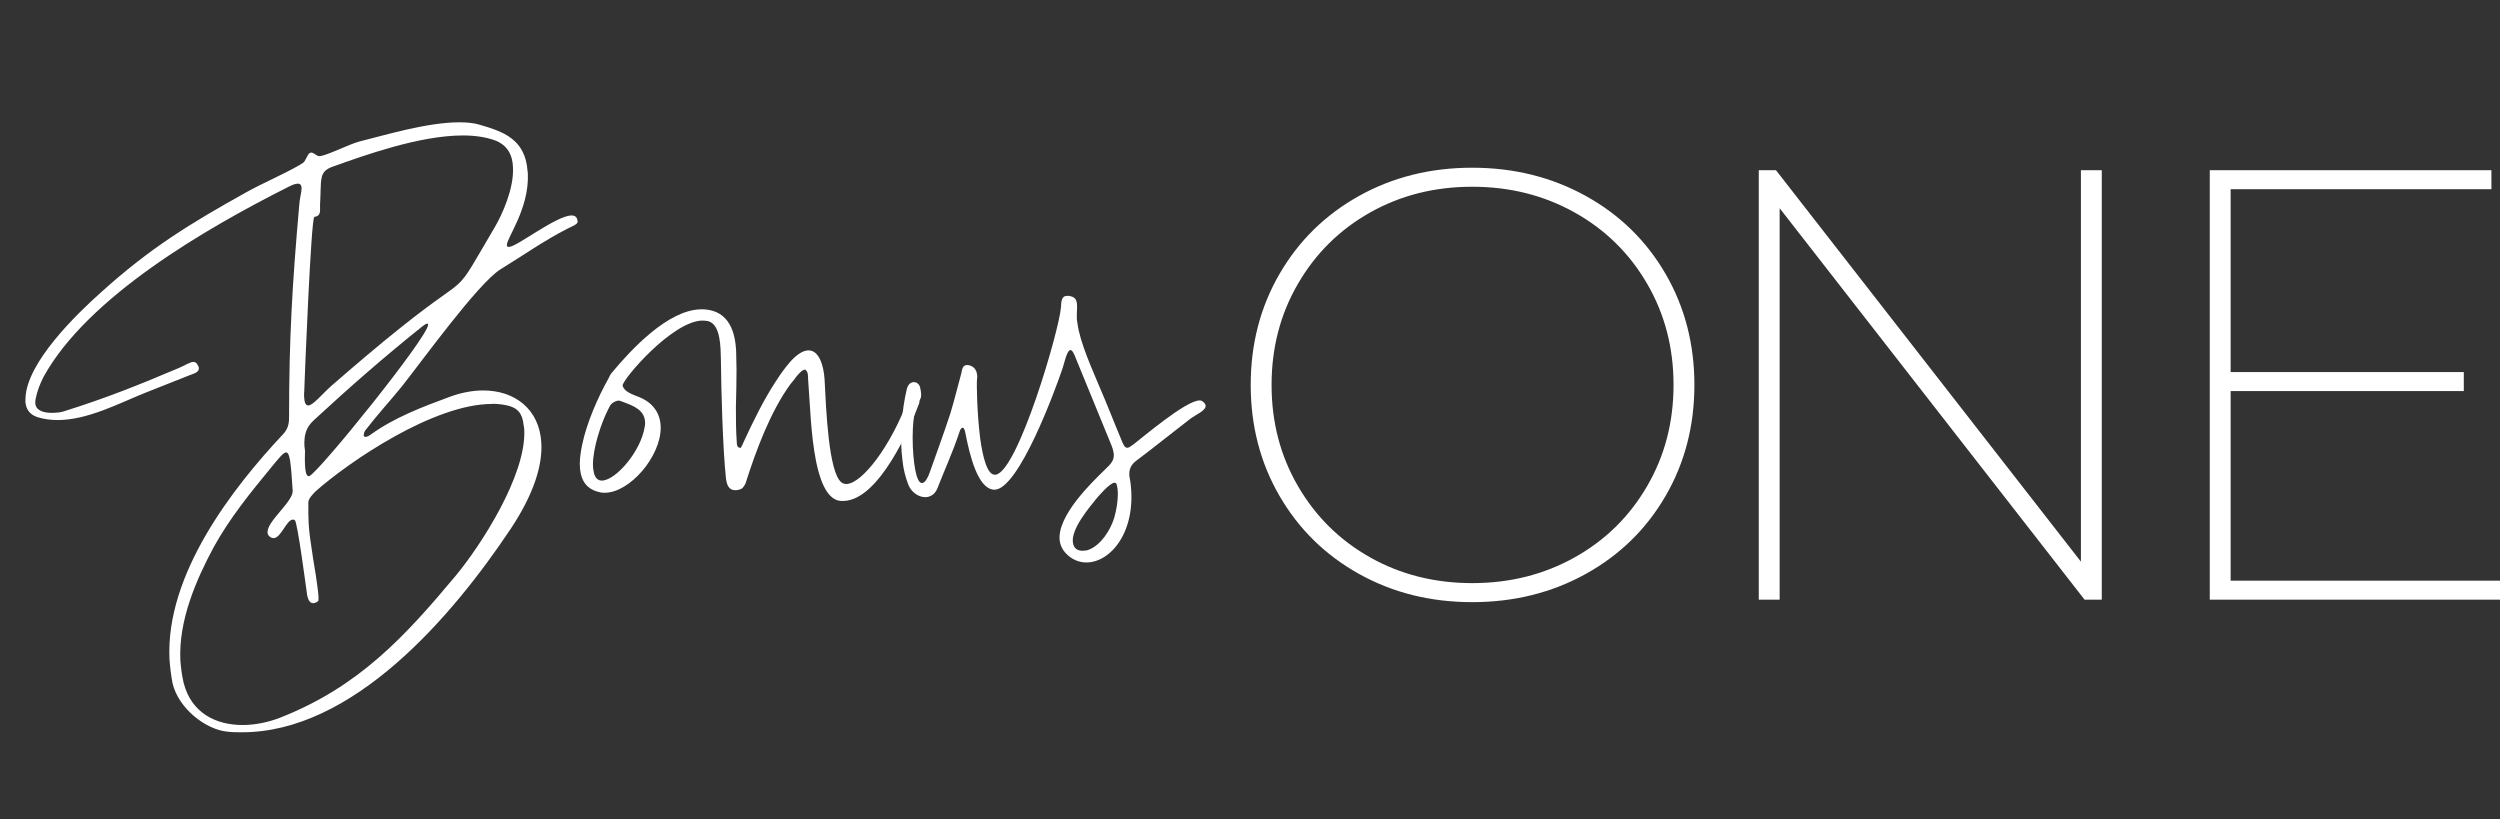
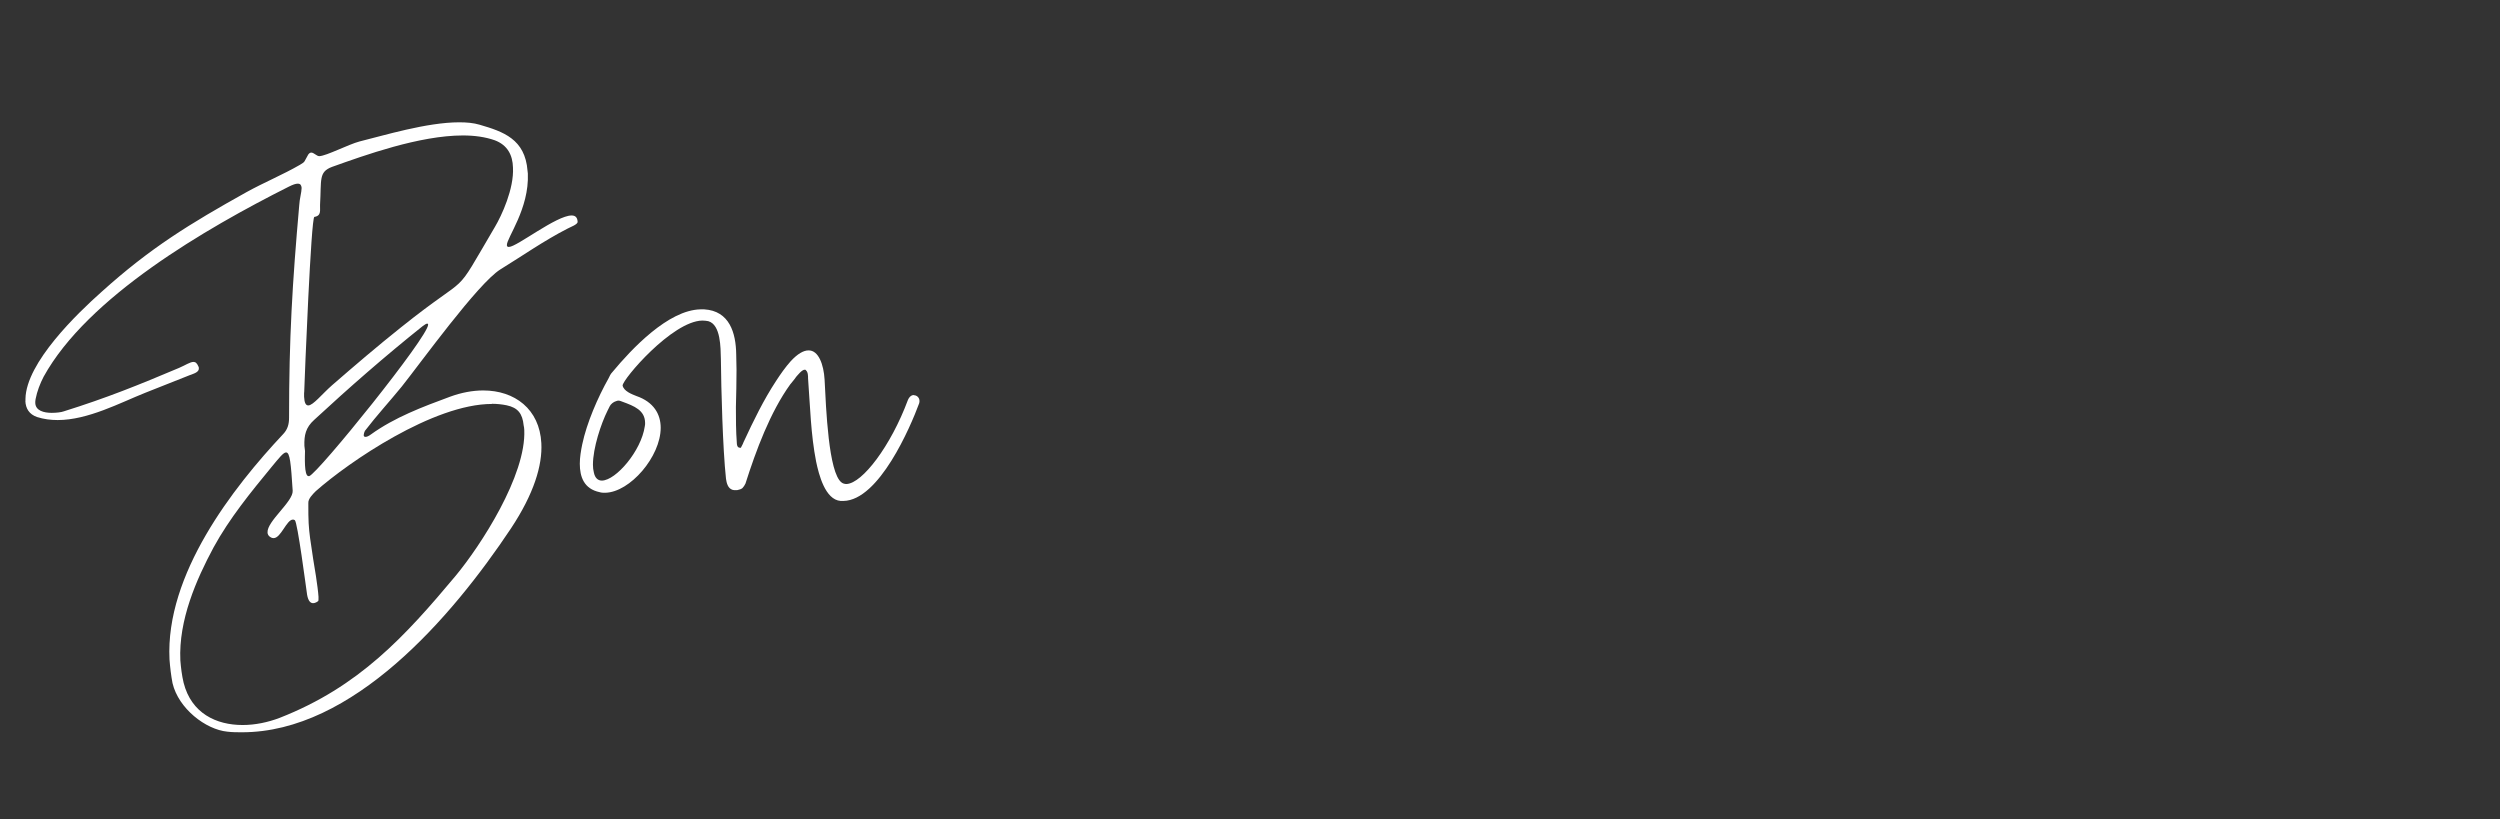
<svg xmlns="http://www.w3.org/2000/svg" id="a" data-name="Layer 1" viewBox="0 0 48.892 16.021">
  <rect x="0" y="0" width="48.892" height="16.021" fill="#333333" stroke="none" />
  <path d="m.498,7.841v-.041c.012-.709,1.02-1.676,1.488-2.092.955-.861,1.723-1.33,2.836-1.951.34-.188.709-.34,1.043-.533.111-.064.082-.064.146-.17.023-.053.053-.07.076-.07.053,0,.105.07.158.07.141-.006.568-.229.785-.287.475-.117,1.318-.375,1.951-.375.146,0,.281.012.398.047.463.135.891.281.938.902l.006.053c.029.691-.416,1.26-.41,1.4,0,.023.012.035.035.035h.006c.152,0,.926-.615,1.225-.615.07,0,.111.035.117.117v.006c.006.053-.146.105-.199.135-.457.234-.873.527-1.312.797-.439.275-1.559,1.828-1.928,2.291-.234.287-.492.568-.721.867-.012.023-.023.059-.023.082s.012.035.035.035.059-.012.105-.047c.463-.334,1.008-.539,1.547-.738.223-.082.445-.123.65-.123.615,0,1.102.363,1.137,1.031.023.434-.146.99-.592,1.664-1.166,1.752-3.1,3.99-5.262,3.99-.094,0-.188,0-.287-.012-.422-.041-.955-.451-1.072-.949-.029-.152-.047-.305-.059-.463-.082-1.664,1.236-3.357,2.227-4.412.082-.088.111-.188.111-.311,0-1.564.064-2.631.199-4.16.006-.123.047-.258.047-.34-.006-.053-.023-.082-.076-.082-.041,0-.094.018-.176.059-1.629.82-3.932,2.156-4.793,3.715-.07.135-.129.287-.158.439-.006.029-.006.053-.006.076.006.152.17.193.322.193.094,0,.188-.012.234-.029.844-.264,1.465-.516,2.256-.85.123-.053.217-.117.281-.117.041,0,.07.023.1.094.006.012.006.023.006.029.006.076-.094.105-.176.135-.293.117-.586.234-.873.346-.486.193-1.119.533-1.711.533-.141,0-.275-.018-.404-.059-.152-.053-.223-.164-.229-.316Zm9.123.059c-1.143,0-2.795,1.131-3.445,1.705-.064.064-.152.152-.146.234,0,.17,0,.293.006.393.012.211.035.34.088.697.018.1.094.557.105.744,0,.047,0,.076-.006.082,0,0-.047.041-.1.041-.047,0-.094-.035-.117-.164-.023-.158-.188-1.424-.24-1.459-.012-.006-.023-.012-.035-.012-.129,0-.234.363-.381.363-.023,0-.041-.006-.059-.018-.041-.023-.059-.059-.059-.094-.012-.217.504-.604.492-.814-.035-.539-.053-.75-.129-.75-.053,0-.135.105-.281.281-.41.498-.826,1.008-1.137,1.576-.34.633-.686,1.424-.65,2.209.012.146.029.293.064.439.152.598.639.826,1.154.826.246,0,.498-.053.727-.141,1.553-.609,2.449-1.594,3.439-2.777.486-.586,1.383-1.963,1.342-2.854,0-.029-.006-.059-.012-.088-.023-.229-.111-.346-.334-.393-.088-.018-.188-.029-.287-.029Zm-3.674-.223v.082c.006.123.035.17.082.17.094,0,.27-.223.463-.393.445-.387.891-.768,1.354-1.137,1.436-1.148.961-.48,1.834-1.963.129-.217.375-.744.352-1.16-.006-.24-.105-.439-.357-.533-.182-.064-.393-.094-.621-.094-.85,0-1.922.387-2.561.615-.264.1-.205.246-.234.744-.006.094.035.211-.111.234-.064.006-.188,3.094-.199,3.434Zm.1,1.635c.17-.053,2.338-2.736,2.326-2.965,0-.012-.006-.018-.018-.018-.018,0-.047.018-.094.053-.727.58-1.43,1.195-2.115,1.828-.17.152-.199.305-.193.51l.012.1c0,.041-.006.164,0,.281.006.111.023.211.07.211h.012Z" fill="#fff" stroke-width="0" />
  <path d="m17.871,7.729c.059,0,.111.047.111.111,0,.012,0,.029-.006.047-.17.463-.785,1.898-1.482,1.91h-.053c-.305-.023-.428-.521-.48-.768-.105-.533-.117-1.084-.158-1.629,0-.047,0-.123-.041-.158-.006-.012-.018-.012-.023-.012-.059,0-.141.111-.17.141-.029.047-.07.088-.105.135l-.006.006c-.398.551-.674,1.301-.879,1.945-.018.035-.035.064-.059.088-.018.018-.07.035-.082.035-.012.006-.029.006-.047.006-.023,0-.047,0-.064-.006-.094-.029-.117-.135-.129-.217-.064-.592-.094-1.752-.1-2.344-.006-.217,0-.668-.246-.738-.035-.006-.076-.012-.117-.012-.592.012-1.559,1.148-1.559,1.271.023.111.182.17.27.205.34.117.475.357.475.621,0,.562-.598,1.26-1.084,1.271-.035,0-.076,0-.111-.012-.305-.064-.387-.299-.387-.557,0-.123.023-.258.047-.375.088-.422.305-.92.516-1.295.018-.041.041-.088.076-.123.375-.451,1.09-1.213,1.723-1.225h.07c.498.029.621.463.627.879l.006.305c0,.24-.006.48-.012.727,0,.229,0,.475.018.703,0,.023.006.082.041.088.018.006.023.006.029.006.012,0,.012-.006.023-.029.018-.029.029-.059.041-.088l.006-.012c.182-.393.387-.814.627-1.178.088-.135.182-.27.287-.387.135-.146.252-.211.346-.211.199-.006.299.281.316.568.029.562.076,1.828.334,2.016.023.018.059.029.094.029.311-.012.867-.744,1.201-1.641.029-.07.076-.1.117-.1Zm-5.777.105c-.012,0-.029.006-.047.012-.047.012-.105.059-.123.1l-.041.082c-.129.258-.287.732-.287,1.061,0,.053.006.105.018.152.023.111.082.158.158.158.275-.006.768-.58.838-1.061.006-.023.006-.047.006-.064,0-.252-.217-.334-.439-.416-.035-.012-.053-.023-.082-.023Z" fill="#fff" stroke-width="0" />
-   <path d="m23.578,7.929c.012.1-.188.176-.311.27-.352.27-.697.551-1.049.814-.105.082-.146.176-.129.311l.018.1c.129.973-.387,1.576-.861,1.576-.146,0-.293-.059-.41-.188-.064-.07-.1-.152-.111-.234-.064-.486.639-1.154.885-1.395.117-.111.188-.182.17-.322-.006-.041-.018-.088-.041-.146l-.727-1.775c-.029-.064-.053-.094-.076-.094-.07,0-.117.24-.152.346-.141.422-.861,2.385-1.336,2.385h-.012c-.311-.023-.469-.65-.562-1.137-.012-.047-.029-.076-.047-.076-.023,0-.047.029-.064.088-.135.404-.281.715-.434,1.107-.047.111-.141.164-.234.164-.129,0-.275-.094-.334-.252-.053-.141-.094-.293-.111-.463-.064-.475-.006-1.014.082-1.389.023-.105.082-.146.141-.146s.111.047.123.111l.012.064c.023.152-.018.158-.059.234-.111.182-.123.779-.07,1.178.023.188.064.328.111.369.012.012.029.018.041.018.07,0,.129-.146.146-.193.135-.387.281-.773.41-1.172.076-.252.141-.516.211-.773.018-.07.018-.17.117-.17.012,0,.023,0,.041.006.082.018.141.082.152.182.006.023.006.047,0,.076-.012.111,0,.674.059,1.154.053.393.141.727.287.727h.018c.434-.064,1.242-2.818,1.277-3.275.006-.111.006-.223.123-.223.018,0,.035,0,.059.006.088.018.117.064.129.135.012.076-.006.182,0,.322l.012.076c.047.375.299.92.434,1.248.146.334.275.674.416,1.008.047.123.076.176.123.176.029,0,.064-.023.111-.059.176-.129,1.031-.867,1.307-.867.023,0,.041.006.053.018.041.029.059.059.064.082Zm-1.723,1.623c-.006-.029-.012-.059-.018-.082s-.023-.029-.041-.029c-.094,0-.334.287-.363.322-.105.135-.486.568-.451.844.006.041.018.082.047.111.035.041.088.053.141.053.041,0,.088-.006.117-.018.24-.088.428-.381.504-.627.041-.141.088-.393.064-.574Z" fill="#fff" stroke-width="0" />
-   <path d="m26.578,11.224c-.66-.368-1.178-.876-1.554-1.524s-.564-1.372-.564-2.172.188-1.524.564-2.172.894-1.156,1.554-1.524c.66-.368,1.398-.552,2.214-.552s1.557.185,2.221.552c.664.368,1.184.876,1.56,1.524s.564,1.372.564,2.172-.188,1.524-.564,2.172-.896,1.156-1.56,1.524-1.404.552-2.221.552-1.554-.184-2.214-.552Zm4.218-.324c.601-.336,1.072-.8,1.416-1.392.345-.592.517-1.252.517-1.98s-.172-1.388-.517-1.98c-.344-.592-.815-1.056-1.416-1.392-.6-.336-1.268-.504-2.004-.504s-1.401.168-1.998.504c-.596.336-1.065.8-1.409,1.392-.345.592-.517,1.252-.517,1.98s.172,1.388.517,1.98c.344.592.813,1.056,1.409,1.392.597.336,1.263.504,1.998.504s1.404-.168,2.004-.504Z" fill="#fff" stroke-width="0" />
-   <path d="m41.104,3.328v8.4h-.336l-5.964-7.656v7.656h-.408V3.328h.336l5.964,7.656V3.328h.408Z" fill="#fff" stroke-width="0" />
-   <path d="m48.892,11.355v.372h-5.676V3.328h5.508v.372h-5.1v3.576h4.56v.372h-4.56v3.708h5.268Z" fill="#fff" stroke-width="0" />
</svg>